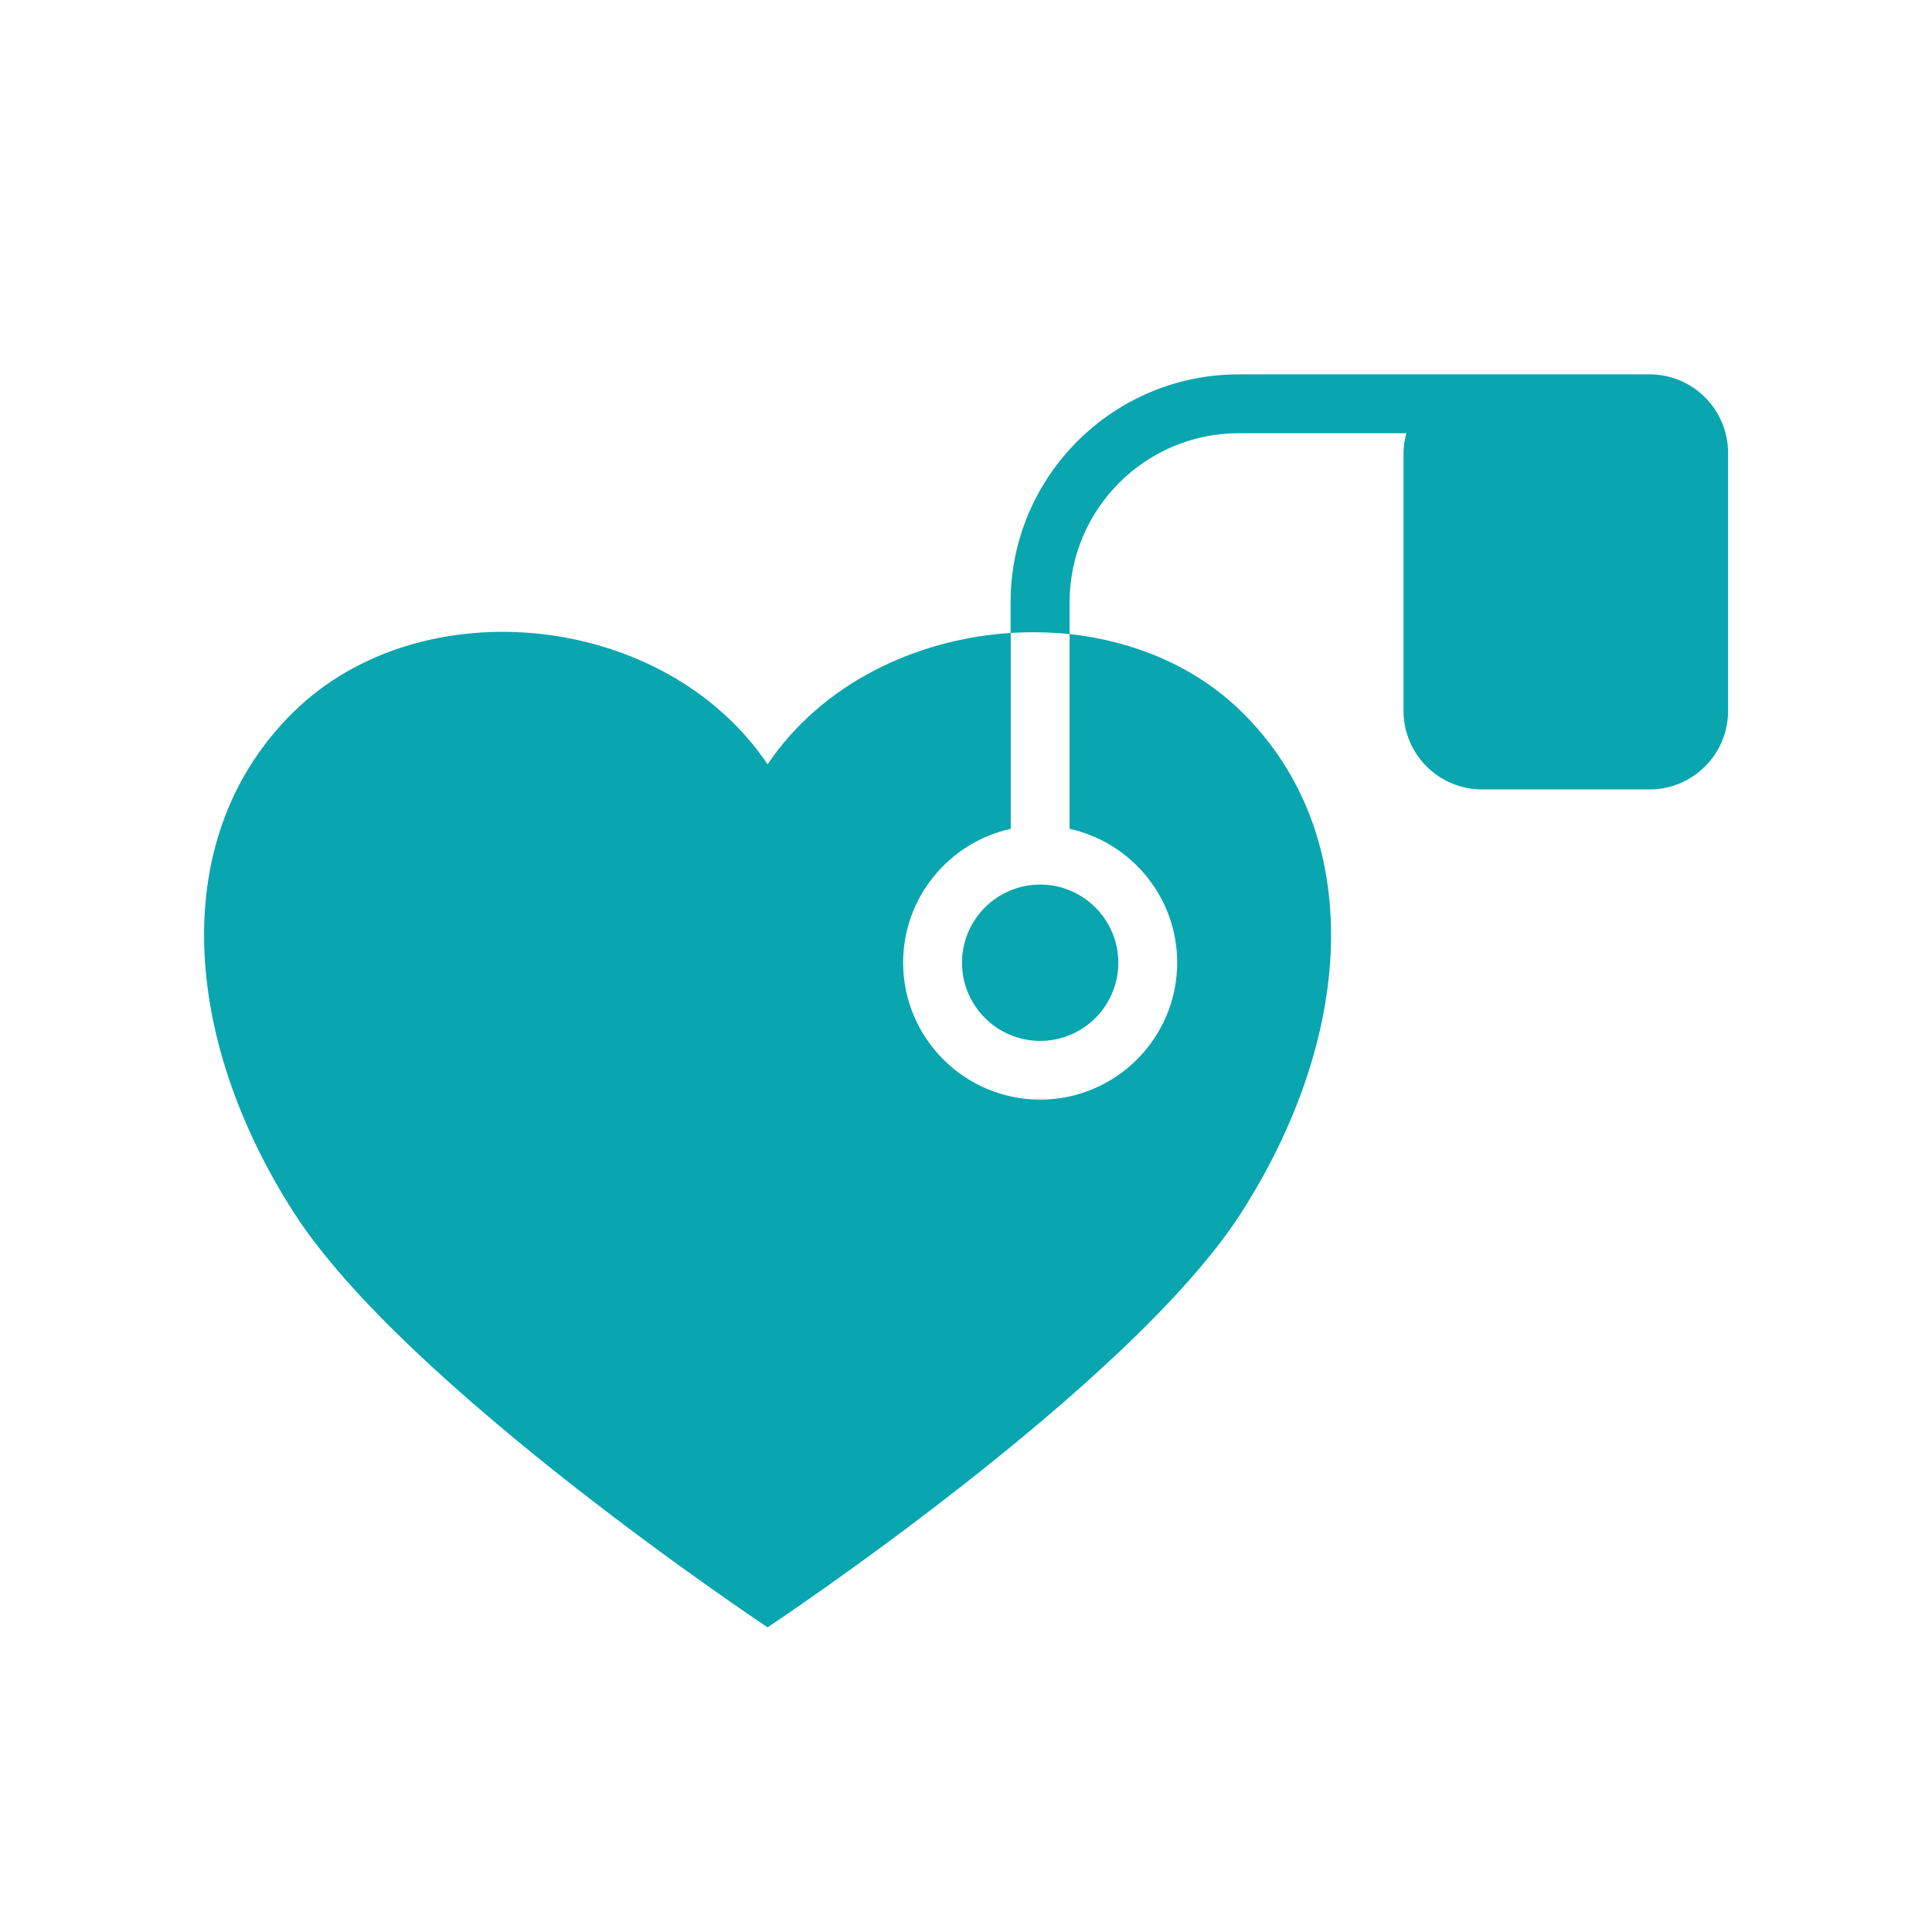
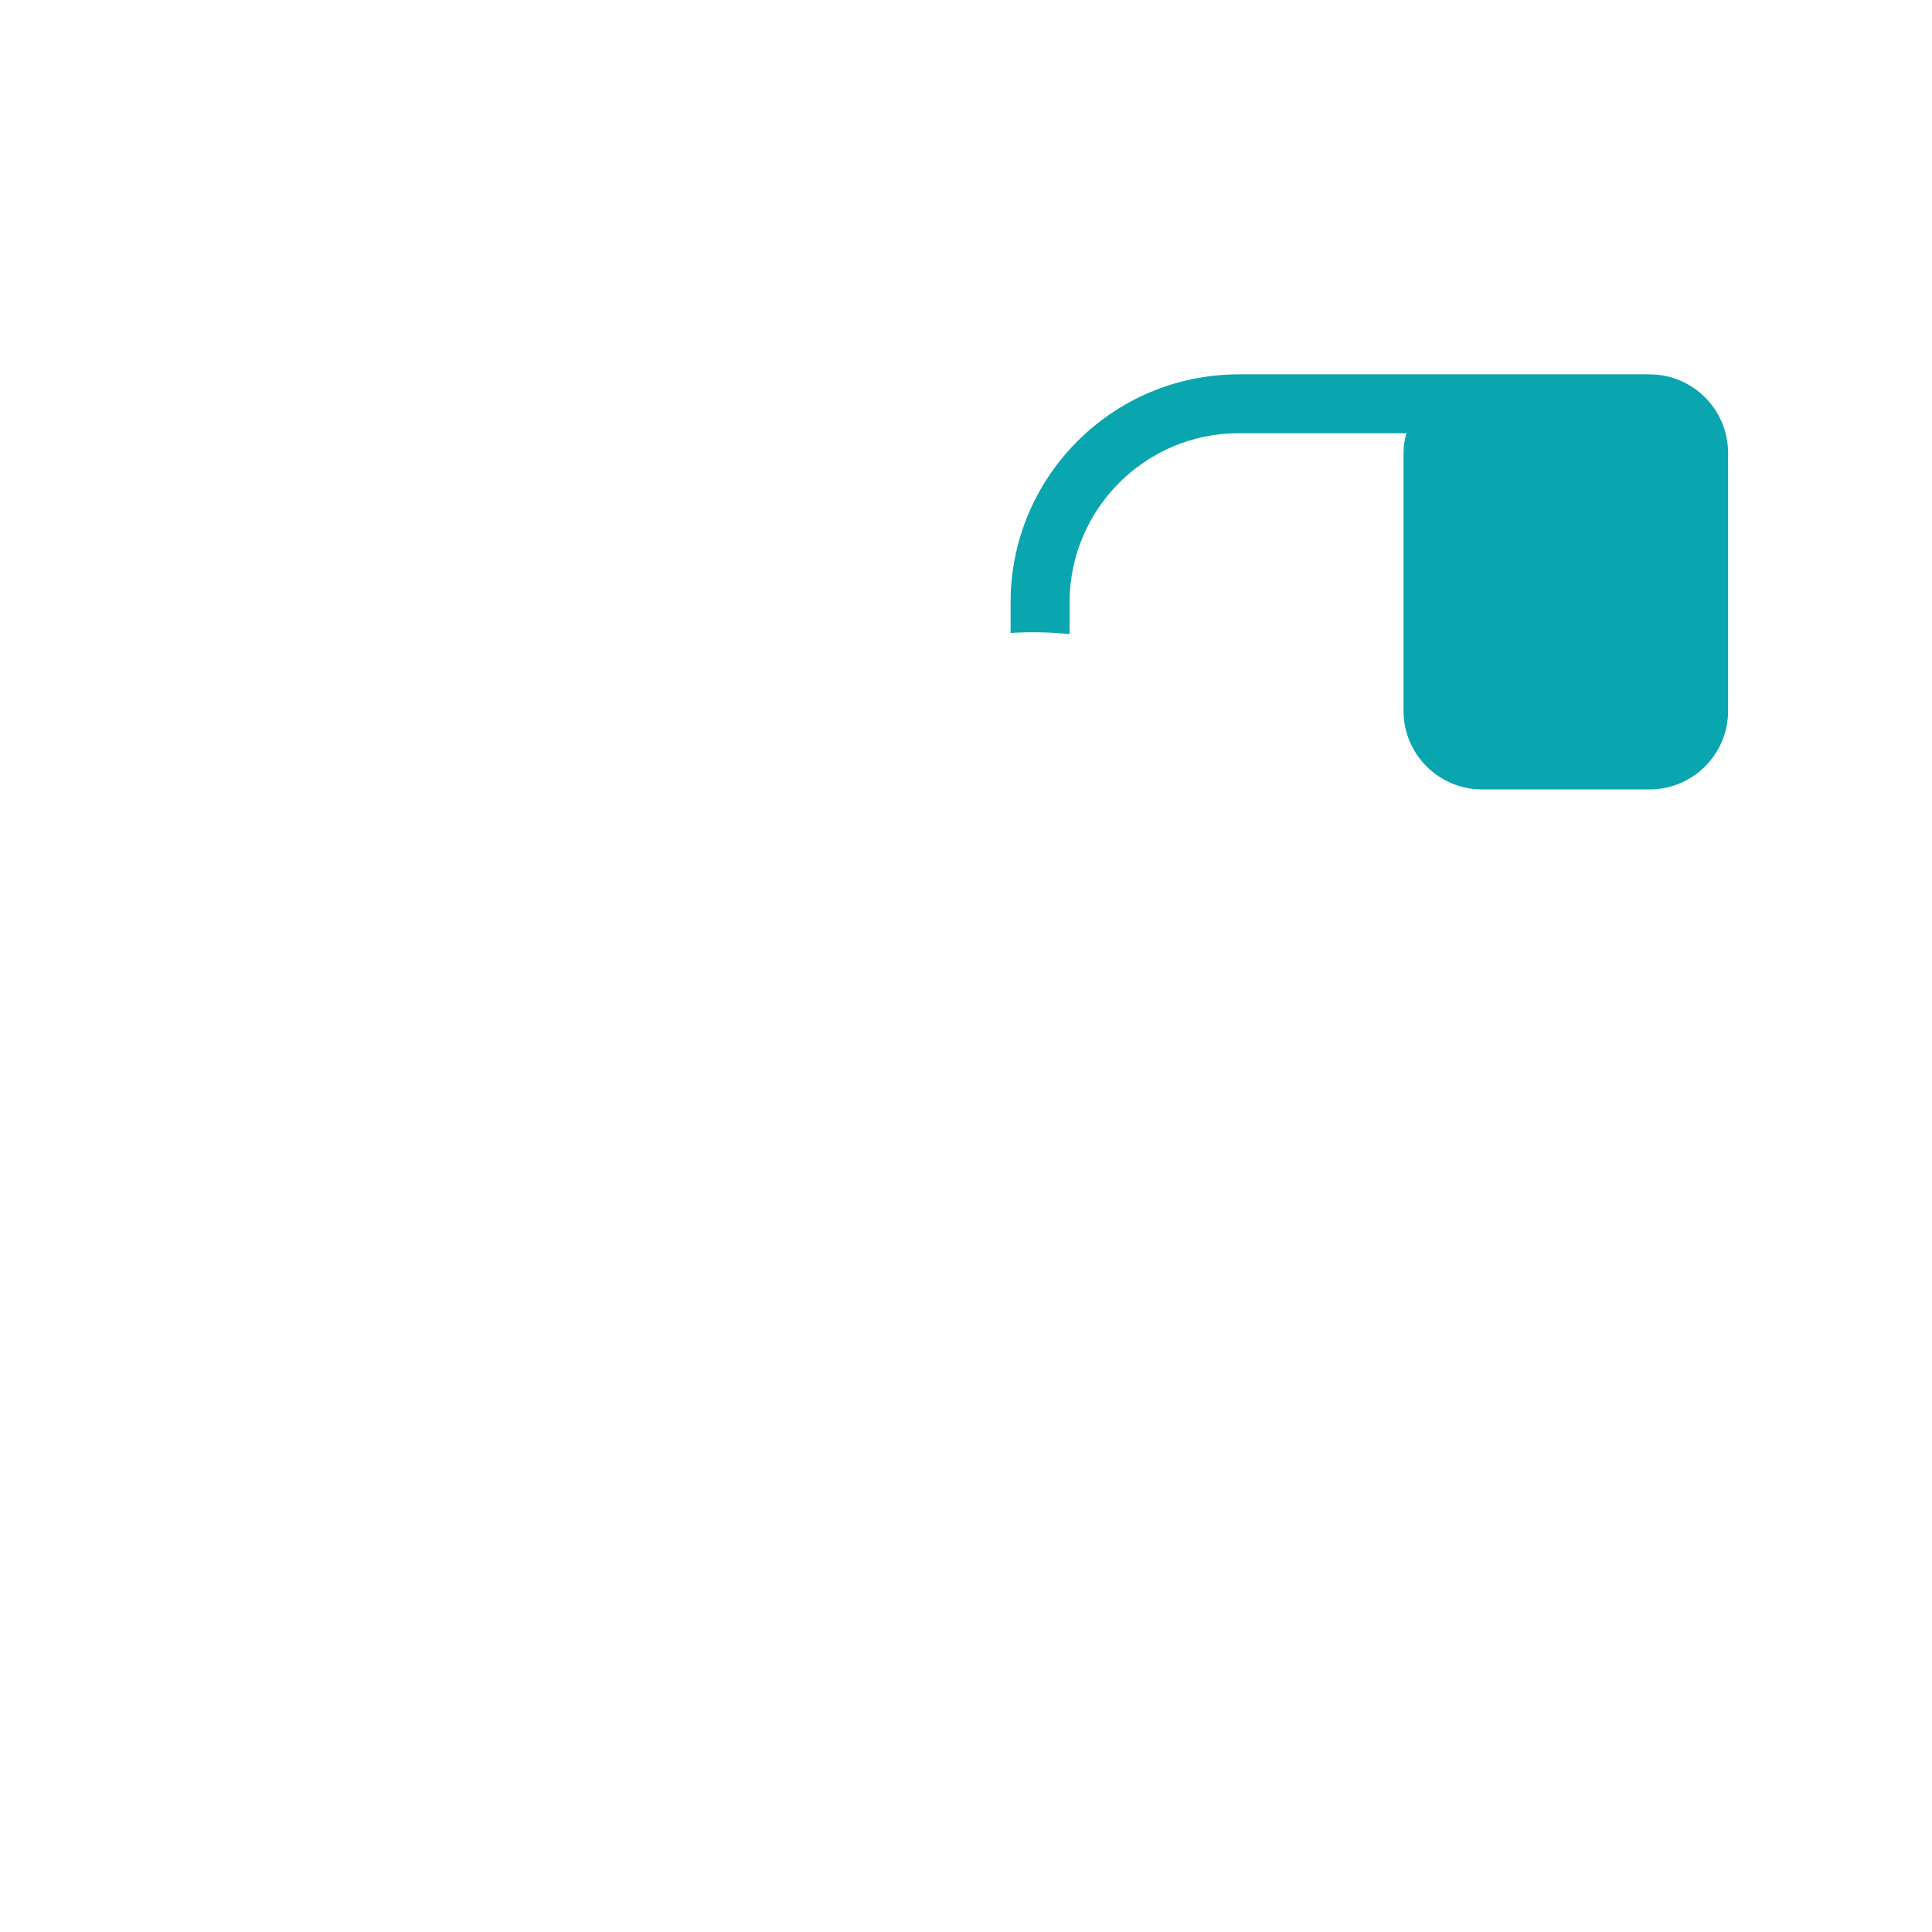
<svg xmlns="http://www.w3.org/2000/svg" version="1.1" id="レイヤー_1" x="0px" y="0px" viewBox="0 0 130 130" style="enable-background:new 0 0 130 130;" xml:space="preserve">
  <style type="text/css">
	.st0{fill:#09A6B0;}
</style>
  <g>
    <path class="st0" d="M110.99,25.19H99.73c0,0,0,0-0.01,0H83.35C74.88,25.19,68,32.07,68,40.53v2.06c1.33-0.08,2.65-0.06,3.97,0.08   v-2.14c0-6.27,5.1-11.38,11.38-11.38h11.28c-0.11,0.42-0.19,0.86-0.19,1.32v17.36c0,2.92,2.37,5.29,5.29,5.29h11.26   c2.92,0,5.29-2.37,5.29-5.29V30.47C116.27,27.55,113.91,25.19,110.99,25.19z" />
    <g>
-       <path class="st0" d="M64.73,64.78c0,2.9,2.36,5.26,5.26,5.26c2.9,0,5.26-2.36,5.26-5.26c0-2.9-2.36-5.26-5.26-5.26    C67.09,59.52,64.73,61.88,64.73,64.78z" />
-       <path class="st0" d="M83.51,47.86c-3.1-3.03-7.22-4.72-11.54-5.2v13.11c4.14,0.91,7.24,4.6,7.24,9c0,5.09-4.14,9.22-9.22,9.22    c-5.09,0-9.22-4.14-9.22-9.22c0-4.4,3.11-8.09,7.24-9V42.59c-6.39,0.41-12.7,3.41-16.36,8.84c-6.92-10.27-23.27-11.95-31.86-3.56    c-8.59,8.38-7.55,22.01,0,33.75c7.55,11.74,31.86,27.88,31.86,27.88s24.32-16.14,31.86-27.88S92.1,56.25,83.51,47.86z" />
-     </g>
+       </g>
  </g>
</svg>